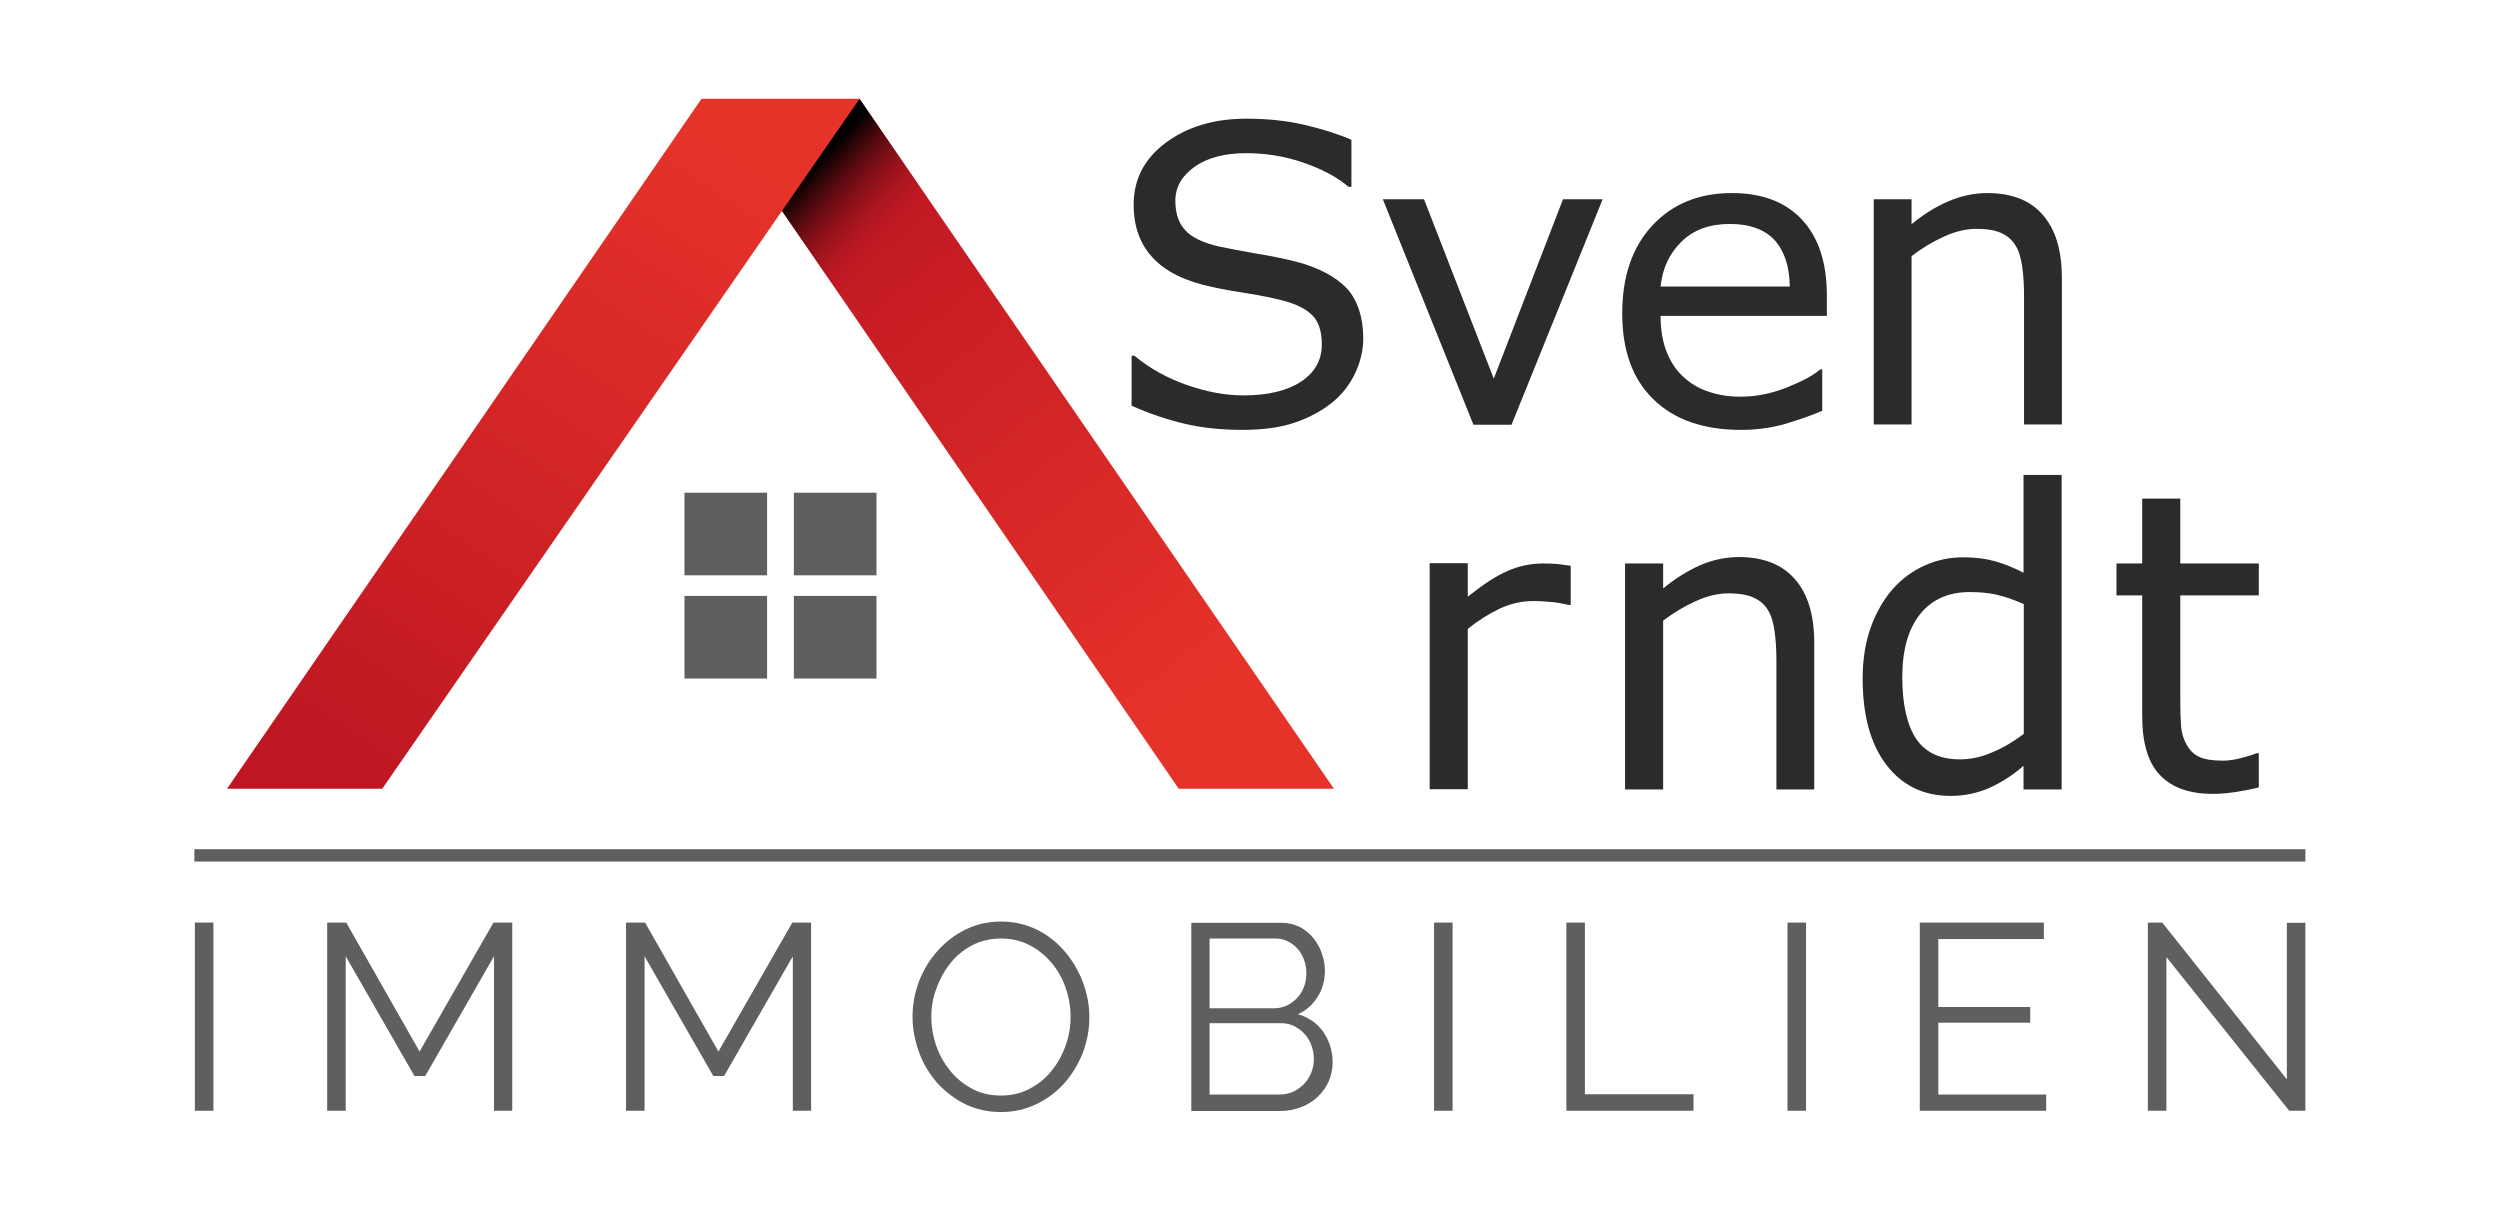
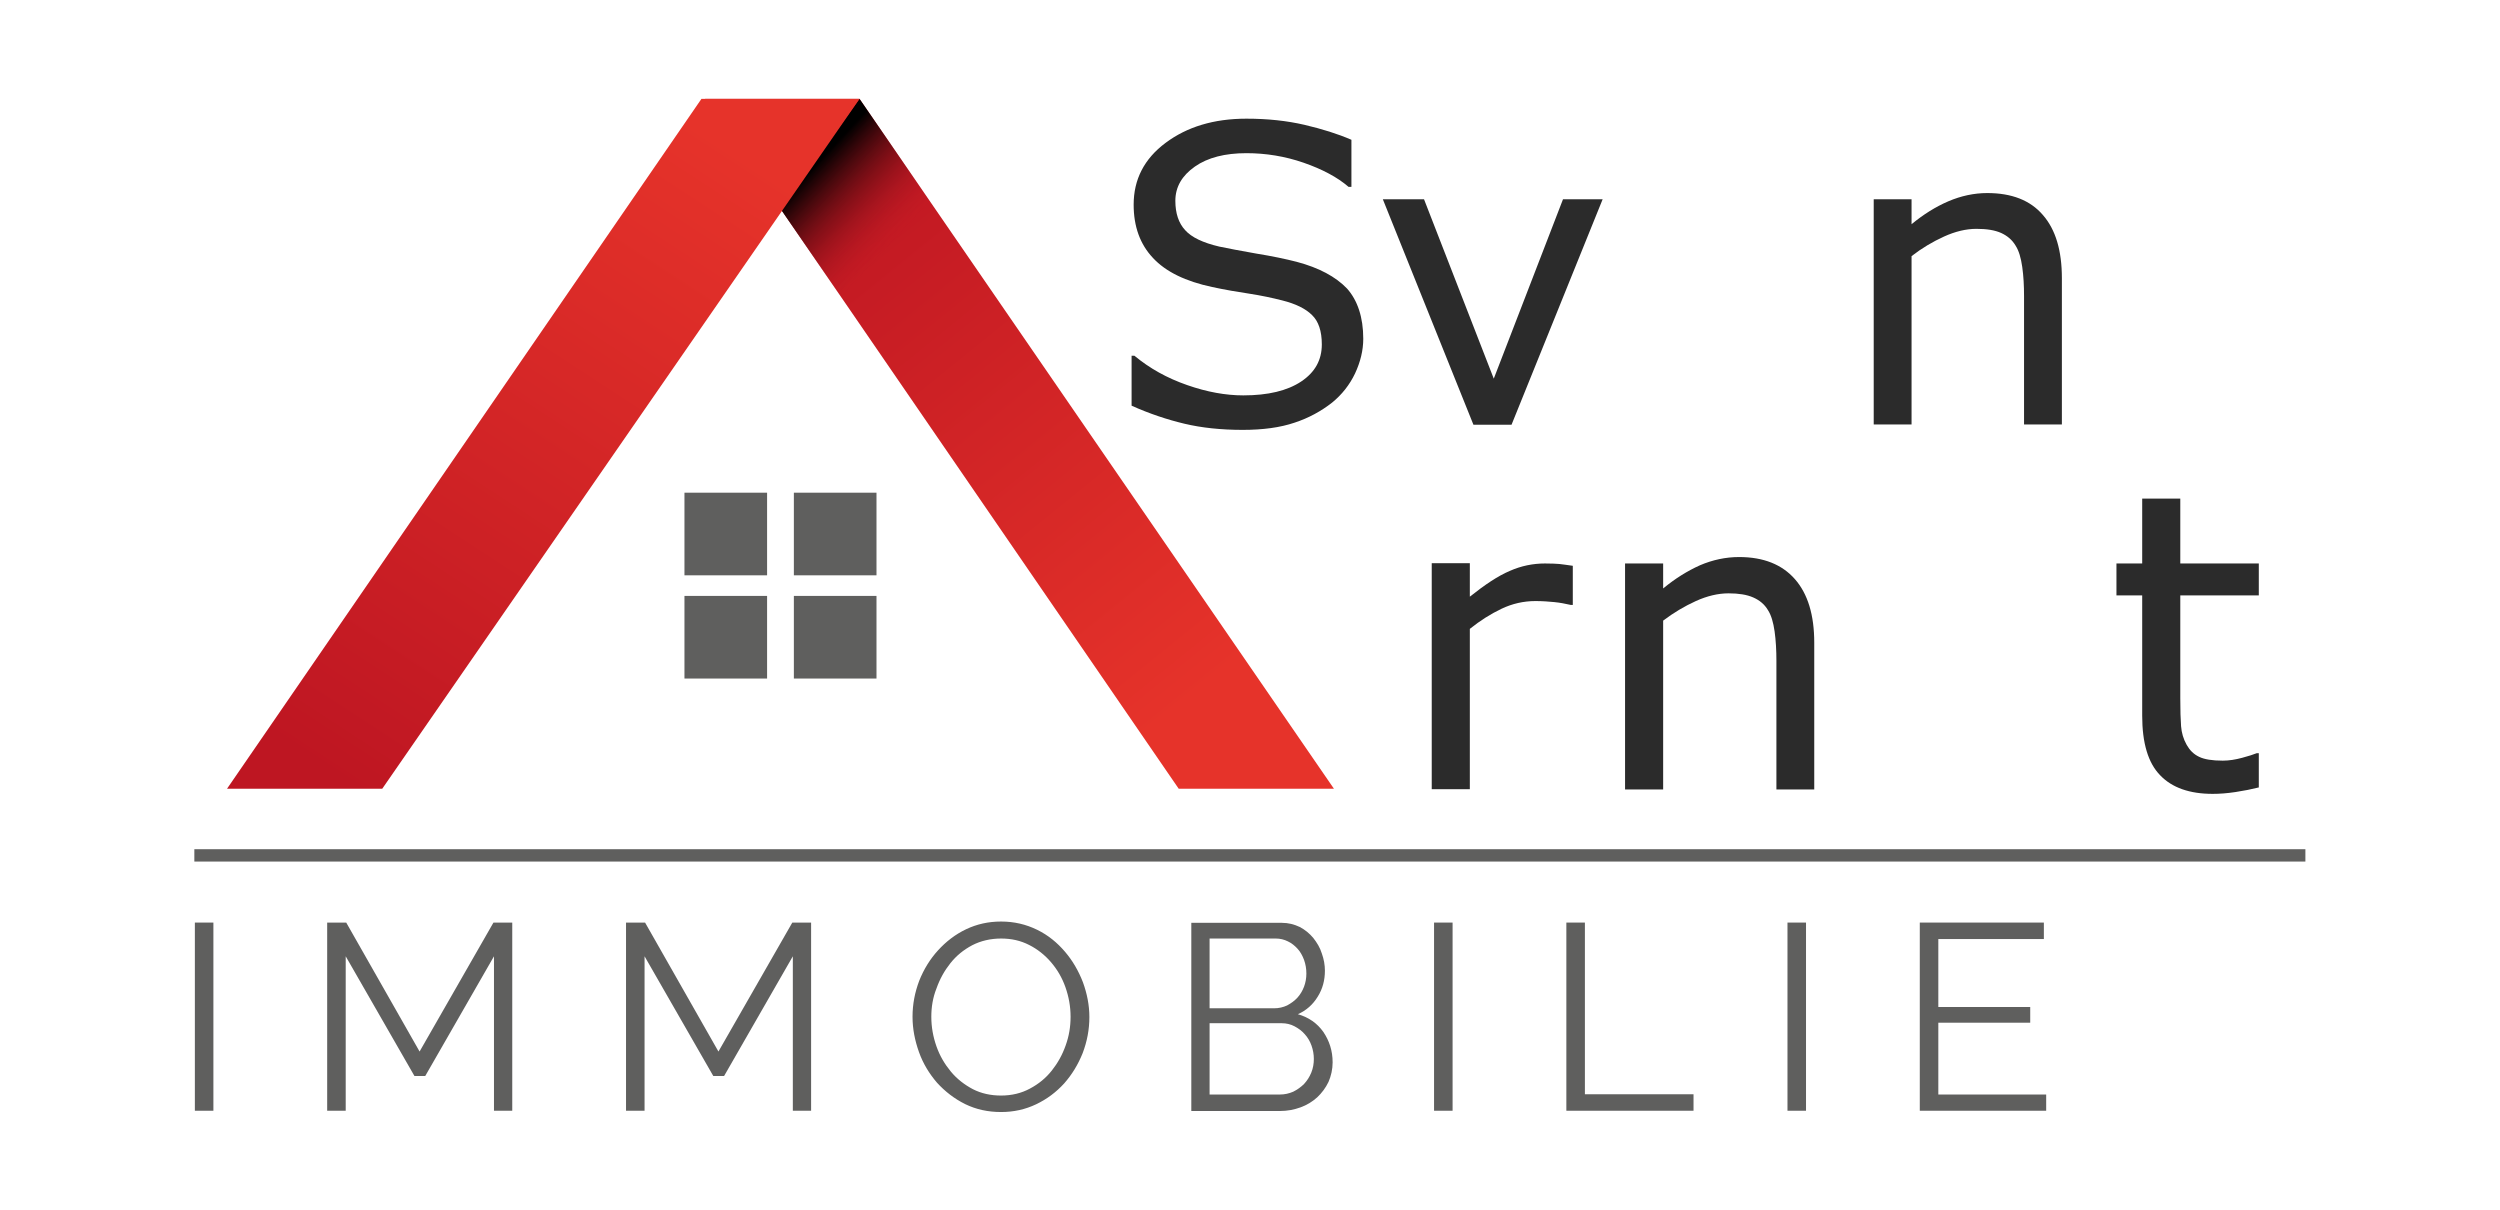
<svg xmlns="http://www.w3.org/2000/svg" version="1.1" x="0px" y="0px" viewBox="0 0 971.2 469.9" style="enable-background:new 0 0 971.2 469.9;" xml:space="preserve">
  <style type="text/css">
	.st0{fill:#5F5F5E;}
	.st1{fill:url(#SVGID_1_);}
	.st2{fill:url(#SVGID_2_);}
	.st3{fill:url(#SVGID_3_);}
	.st4{fill:#2B2B2B;}
</style>
  <g id="Ebene_1">
    <g>
      <path class="st0" d="M75.7,431.5v-73.1h7.2v73.1H75.7z" />
      <path class="st0" d="M191.9,431.5v-60l-26.7,46.5H161l-26.7-46.5v60h-7.2v-73.1h7.4l28.5,50.1l28.7-50.1h7.3v73.1H191.9z" />
      <path class="st0" d="M308,431.5v-60l-26.7,46.5h-4.2l-26.7-46.5v60h-7.2v-73.1h7.4l28.5,50.1l28.7-50.1h7.3v73.1H308z" />
      <path class="st0" d="M388.9,432c-5.1,0-9.7-1-14-3.1c-4.2-2.1-7.8-4.9-10.9-8.3c-3-3.5-5.4-7.4-7-11.9c-1.6-4.5-2.5-9-2.5-13.7    c0-4.9,0.9-9.5,2.6-14c1.8-4.5,4.2-8.4,7.3-11.8c3.1-3.4,6.7-6.2,10.9-8.2c4.2-2,8.7-3,13.6-3c5.1,0,9.7,1.1,14,3.2    s7.8,5,10.8,8.5s5.3,7.5,7,11.9c1.6,4.4,2.5,8.9,2.5,13.5c0,4.9-0.9,9.5-2.6,14c-1.8,4.5-4.2,8.4-7.2,11.8    c-3.1,3.4-6.7,6.1-10.9,8.1C398.3,431,393.8,432,388.9,432z M361.8,395c0,4,0.7,7.8,2,11.5c1.3,3.7,3.2,6.9,5.6,9.8    c2.4,2.9,5.3,5.1,8.5,6.8c3.3,1.7,7,2.5,11,2.5c4.1,0,7.9-0.9,11.2-2.7c3.4-1.8,6.2-4.1,8.5-7c2.3-2.9,4.1-6.1,5.4-9.8    c1.3-3.6,1.9-7.3,1.9-11.1c0-4-0.7-7.8-2-11.5c-1.3-3.7-3.2-6.9-5.6-9.7c-2.4-2.8-5.3-5.1-8.5-6.7c-3.3-1.7-6.9-2.5-10.9-2.5    c-4.1,0-7.9,0.9-11.2,2.6c-3.4,1.8-6.2,4.1-8.5,7c-2.3,2.9-4.1,6.1-5.4,9.8C362.4,387.5,361.8,391.2,361.8,395z" />
      <path class="st0" d="M517.7,412.7c0,2.7-0.6,5.3-1.6,7.6c-1.1,2.3-2.6,4.3-4.4,6c-1.9,1.7-4,3-6.5,3.9c-2.5,0.9-5.1,1.4-7.9,1.4    h-34.5v-73.1h35.2c2.5,0,4.8,0.6,6.9,1.6c2.1,1.1,3.8,2.5,5.3,4.3c1.4,1.8,2.6,3.7,3.3,6c0.8,2.2,1.2,4.5,1.2,6.7    c0,3.7-0.9,7.1-2.8,10.1c-1.9,3.1-4.4,5.3-7.7,6.8c4.2,1.2,7.5,3.5,9.9,6.9C516.4,404.3,517.7,408.2,517.7,412.7z M469.9,364.7v27    H495c1.8,0,3.5-0.4,5-1.1c1.5-0.8,2.9-1.8,4-3c1.1-1.2,2-2.7,2.6-4.3c0.6-1.6,0.9-3.3,0.9-5.1c0-1.9-0.3-3.6-0.9-5.3    c-0.6-1.6-1.4-3.1-2.5-4.3c-1.1-1.2-2.3-2.2-3.8-2.9c-1.4-0.7-3-1.1-4.7-1.1H469.9z M510.4,411.4c0-1.8-0.3-3.5-0.9-5.2    c-0.6-1.7-1.5-3.2-2.6-4.4c-1.1-1.3-2.5-2.3-4-3.1c-1.5-0.8-3.2-1.2-5-1.2h-28v27.7h27.3c1.9,0,3.6-0.4,5.2-1.1    c1.6-0.8,3-1.8,4.2-3c1.2-1.3,2.1-2.7,2.8-4.4C510.1,415,510.4,413.2,510.4,411.4z" />
      <path class="st0" d="M557.1,431.5v-73.1h7.2v73.1H557.1z" />
      <path class="st0" d="M608.5,431.5v-73.1h7.2v66.7h42.2v6.4H608.5z" />
      <path class="st0" d="M694.4,431.5v-73.1h7.2v73.1H694.4z" />
      <path class="st0" d="M794.9,425.1v6.4h-49.1v-73.1H794v6.4h-41v26.4h35.7v6.1H753v27.9H794.9z" />
-       <path class="st0" d="M841.6,371.8v59.7h-7.2v-73.1h5.6l48.4,60.9v-60.8h7.2v73h-6.3L841.6,371.8z" />
    </g>
    <rect x="75.5" y="329.9" class="st0" width="820.1" height="4.8" />
  </g>
  <g id="Ebene_2">
    <g>
      <g>
        <g>
          <g>
            <rect x="265.9" y="191.4" class="st0" width="32.1" height="32.1" />
            <rect x="308.4" y="191.4" class="st0" width="32.1" height="32.1" />
          </g>
          <g>
            <rect x="265.9" y="231.5" class="st0" width="32.1" height="32.1" />
            <rect x="308.4" y="231.5" class="st0" width="32.1" height="32.1" />
          </g>
        </g>
        <g>
          <linearGradient id="SVGID_1_" gradientUnits="userSpaceOnUse" x1="313.826" y1="70.931" x2="471.029" y2="265.291">
            <stop offset="0" style="stop-color:#BE1622" />
            <stop offset="1" style="stop-color:#E6332A" />
          </linearGradient>
          <polygon class="st1" points="333.9,38.4 518.2,306.4 457.9,306.4 273.9,38.4     " />
          <linearGradient id="SVGID_2_" gradientUnits="userSpaceOnUse" x1="346.958" y1="94.588" x2="315.555" y2="65.366">
            <stop offset="0" style="stop-color:#BE1622;stop-opacity:0" />
            <stop offset="1" style="stop-color:#000000" />
          </linearGradient>
          <polygon class="st2" points="365.4,84.2 335.2,127.7 303.2,81.1 333.9,38.4     " />
          <linearGradient id="SVGID_3_" gradientUnits="userSpaceOnUse" x1="127.271" y1="300.71" x2="285.903" y2="57.759">
            <stop offset="0" style="stop-color:#BE1622" />
            <stop offset="1" style="stop-color:#E6332A" />
          </linearGradient>
          <polygon class="st3" points="272.5,38.4 88.2,306.4 148.5,306.4 333.9,38.4     " />
        </g>
      </g>
      <g>
        <path class="st4" d="M529.6,131.6c0,4.5-1.1,9-3.2,13.5c-2.1,4.4-5.1,8.2-8.9,11.3c-4.2,3.3-9.1,6-14.6,7.8     c-5.6,1.9-12.3,2.8-20.1,2.8c-8.4,0-16-0.8-22.7-2.4c-6.7-1.6-13.6-3.9-20.5-7v-19.4h1.1c5.9,4.9,12.7,8.7,20.5,11.4     c7.7,2.7,15,4,21.8,4c9.6,0,17.1-1.8,22.5-5.4c5.4-3.6,8-8.4,8-14.4c0-5.2-1.3-9-3.8-11.4c-2.5-2.5-6.4-4.4-11.6-5.7     c-3.9-1-8.2-1.9-12.7-2.6c-4.6-0.7-9.4-1.5-14.5-2.6c-10.3-2.2-18-5.9-23-11.3c-5-5.3-7.5-12.2-7.5-20.7c0-9.8,4.1-17.8,12.4-24     c8.3-6.2,18.7-9.4,31.4-9.4c8.2,0,15.7,0.8,22.6,2.4c6.8,1.6,12.9,3.5,18.2,5.8v18.3h-1.1c-4.4-3.8-10.3-6.9-17.5-9.4     c-7.2-2.5-14.7-3.7-22.2-3.7c-8.3,0-15,1.7-20,5.2c-5,3.5-7.6,7.9-7.6,13.3c0,4.9,1.3,8.7,3.8,11.4c2.5,2.8,6.9,4.9,13.3,6.4     c3.3,0.7,8.1,1.6,14.3,2.7c6.2,1,11.4,2.1,15.7,3.2c8.7,2.3,15.2,5.8,19.6,10.4C527.4,116.7,529.6,123.3,529.6,131.6z" />
        <path class="st4" d="M622.6,77.4l-35.4,87.6h-14.8l-35.2-87.6h16l27.1,69.7l26.9-69.7H622.6z" />
-         <path class="st4" d="M709.6,122.7h-64.5c0,5.4,0.8,10.1,2.4,14.1s3.8,7.3,6.7,9.8c2.7,2.5,5.9,4.4,9.7,5.6     c3.7,1.3,7.9,1.9,12.3,1.9c6,0,12-1.2,18-3.6c6-2.4,10.3-4.7,12.9-7h0.8v16.1c-5,2.1-10,3.8-15.2,5.3c-5.2,1.4-10.6,2.1-16.3,2.1     c-14.5,0-25.9-3.9-34-11.8c-8.2-7.9-12.2-19-12.2-33.5c0-14.3,3.9-25.7,11.7-34.1c7.8-8.4,18.1-12.6,30.9-12.6     c11.8,0,20.9,3.5,27.3,10.4c6.4,6.9,9.6,16.7,9.6,29.4V122.7z M695.3,111.4c-0.1-7.7-2-13.7-5.8-18c-3.8-4.2-9.7-6.4-17.5-6.4     c-7.9,0-14.2,2.3-18.9,7c-4.7,4.7-7.3,10.4-8,17.3H695.3z" />
        <path class="st4" d="M801,164.9h-14.7v-49.9c0-4-0.2-7.8-0.7-11.3s-1.3-6.3-2.6-8.3c-1.3-2.2-3.2-3.8-5.6-4.9     c-2.5-1.1-5.6-1.6-9.6-1.6c-4,0-8.2,1-12.6,3c-4.4,2-8.6,4.5-12.6,7.6v65.4h-14.7V77.4h14.7v9.7c4.6-3.8,9.4-6.8,14.3-8.9     c4.9-2.1,10-3.2,15.1-3.2c9.5,0,16.7,2.8,21.6,8.5c5,5.7,7.4,13.9,7.4,24.6V164.9z" />
      </g>
    </g>
    <g>
	</g>
  </g>
  <g id="Ebene_3">
    <g>
      <path class="st4" d="M704.9,306.7h-14.8v-50c0-4-0.2-7.8-0.7-11.4c-0.5-3.5-1.3-6.3-2.6-8.3c-1.3-2.2-3.2-3.8-5.7-4.9    c-2.5-1.1-5.7-1.6-9.6-1.6c-4,0-8.3,1-12.7,3c-4.4,2-8.6,4.5-12.7,7.6v65.6h-14.8v-87.8h14.8v9.7c4.6-3.8,9.4-6.8,14.3-9    c4.9-2.1,10-3.2,15.2-3.2c9.5,0,16.7,2.9,21.7,8.6c5,5.7,7.5,13.9,7.5,24.7V306.7z" />
    </g>
  </g>
  <g id="Ebene_4">
    <g>
-       <path class="st4" d="M610.2,235h-0.8c-2.2-0.5-4.3-0.9-6.4-1.1c-2.1-0.2-4.5-0.4-7.3-0.4c-4.6,0-9,1-13.2,3    c-4.2,2-8.3,4.6-12.3,7.8v62.3h-14.8v-87.8h14.8v13c5.9-4.7,11-8.1,15.5-10c4.5-2,9.1-2.9,13.7-2.9c2.6,0,4.4,0.1,5.6,0.2    c1.2,0.1,2.9,0.4,5.2,0.7V235z" />
+       <path class="st4" d="M610.2,235c-2.2-0.5-4.3-0.9-6.4-1.1c-2.1-0.2-4.5-0.4-7.3-0.4c-4.6,0-9,1-13.2,3    c-4.2,2-8.3,4.6-12.3,7.8v62.3h-14.8v-87.8h14.8v13c5.9-4.7,11-8.1,15.5-10c4.5-2,9.1-2.9,13.7-2.9c2.6,0,4.4,0.1,5.6,0.2    c1.2,0.1,2.9,0.4,5.2,0.7V235z" />
    </g>
  </g>
  <g id="Ebene_5">
    <g>
-       <path class="st4" d="M800.9,306.7h-14.8v-9.2c-4.2,3.7-8.7,6.5-13.3,8.6c-4.6,2-9.6,3.1-15,3.1c-10.5,0-18.8-4-25-12.1    c-6.2-8.1-9.2-19.3-9.2-33.6c0-7.4,1.1-14.1,3.2-19.9c2.1-5.8,5-10.8,8.6-14.9c3.6-4,7.7-7,12.5-9.1c4.7-2.1,9.7-3.1,14.7-3.1    c4.6,0,8.7,0.5,12.3,1.5c3.6,1,7.3,2.5,11.2,4.5v-38h14.8V306.7z M786.2,285.1v-50.4c-4-1.8-7.5-3-10.7-3.7c-3.1-0.7-6.6-1-10.3-1    c-8.3,0-14.7,2.9-19.3,8.6c-4.6,5.8-6.9,13.9-6.9,24.5c0,10.4,1.8,18.4,5.3,23.8c3.6,5.4,9.3,8.1,17.1,8.1c4.2,0,8.4-0.9,12.7-2.8    C778.4,290.4,782.4,288,786.2,285.1z" />
      <path class="st4" d="M877.5,305.9c-2.8,0.7-5.8,1.3-9.1,1.8c-3.3,0.5-6.2,0.7-8.8,0.7c-9,0-15.8-2.4-20.4-7.2    c-4.7-4.8-7-12.5-7-23.2v-46.7h-10v-12.4h10v-25.2H847v25.2h30.5v12.4H847v40c0,4.6,0.1,8.2,0.3,10.8c0.2,2.6,0.9,5,2.2,7.3    c1.2,2.1,2.7,3.6,4.8,4.6c2,1,5.1,1.5,9.2,1.5c2.4,0,4.9-0.4,7.5-1.1c2.6-0.7,4.5-1.3,5.7-1.8h0.8V305.9z" />
    </g>
  </g>
</svg>